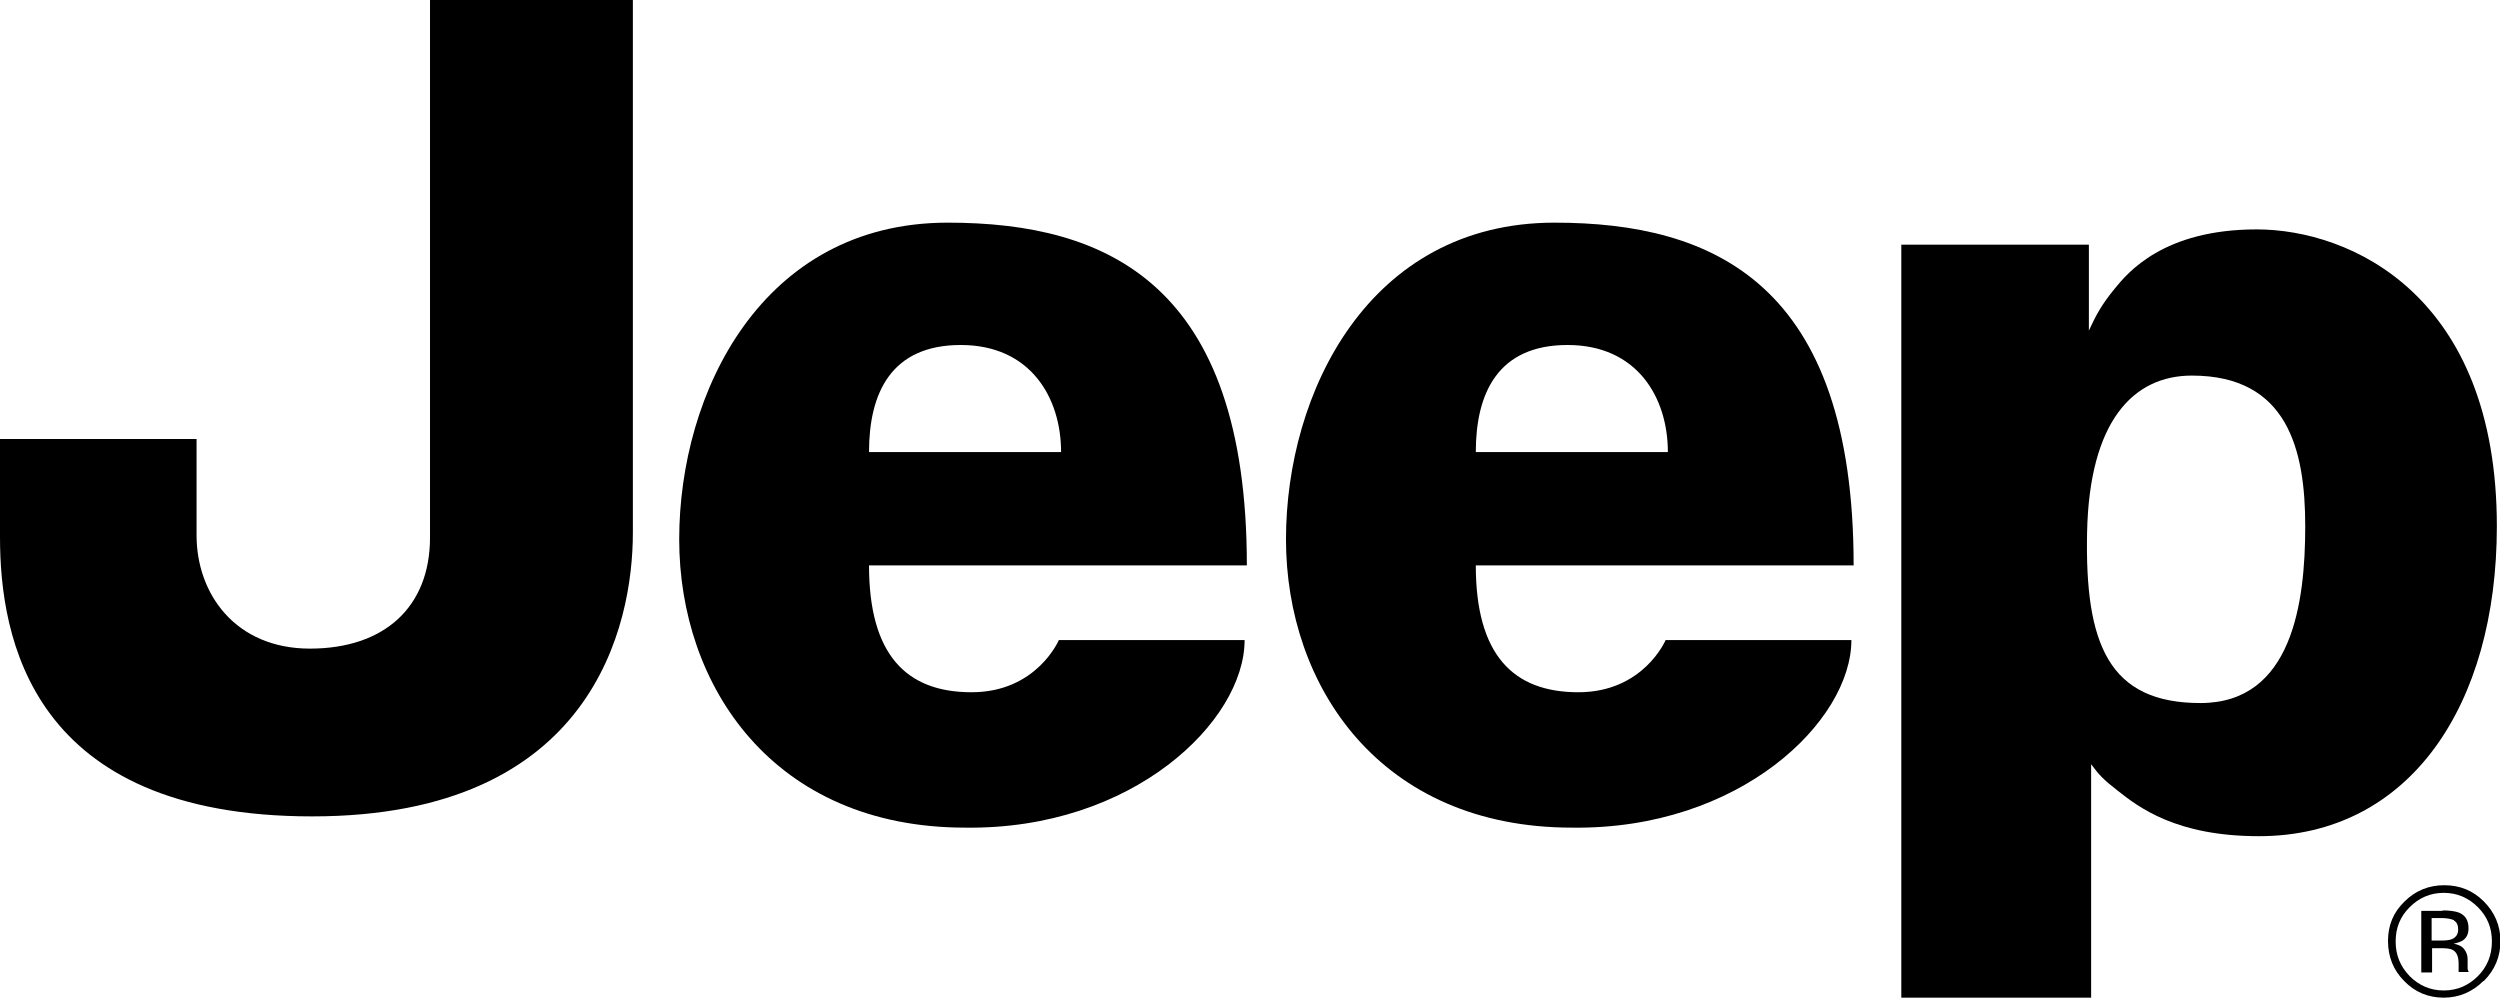
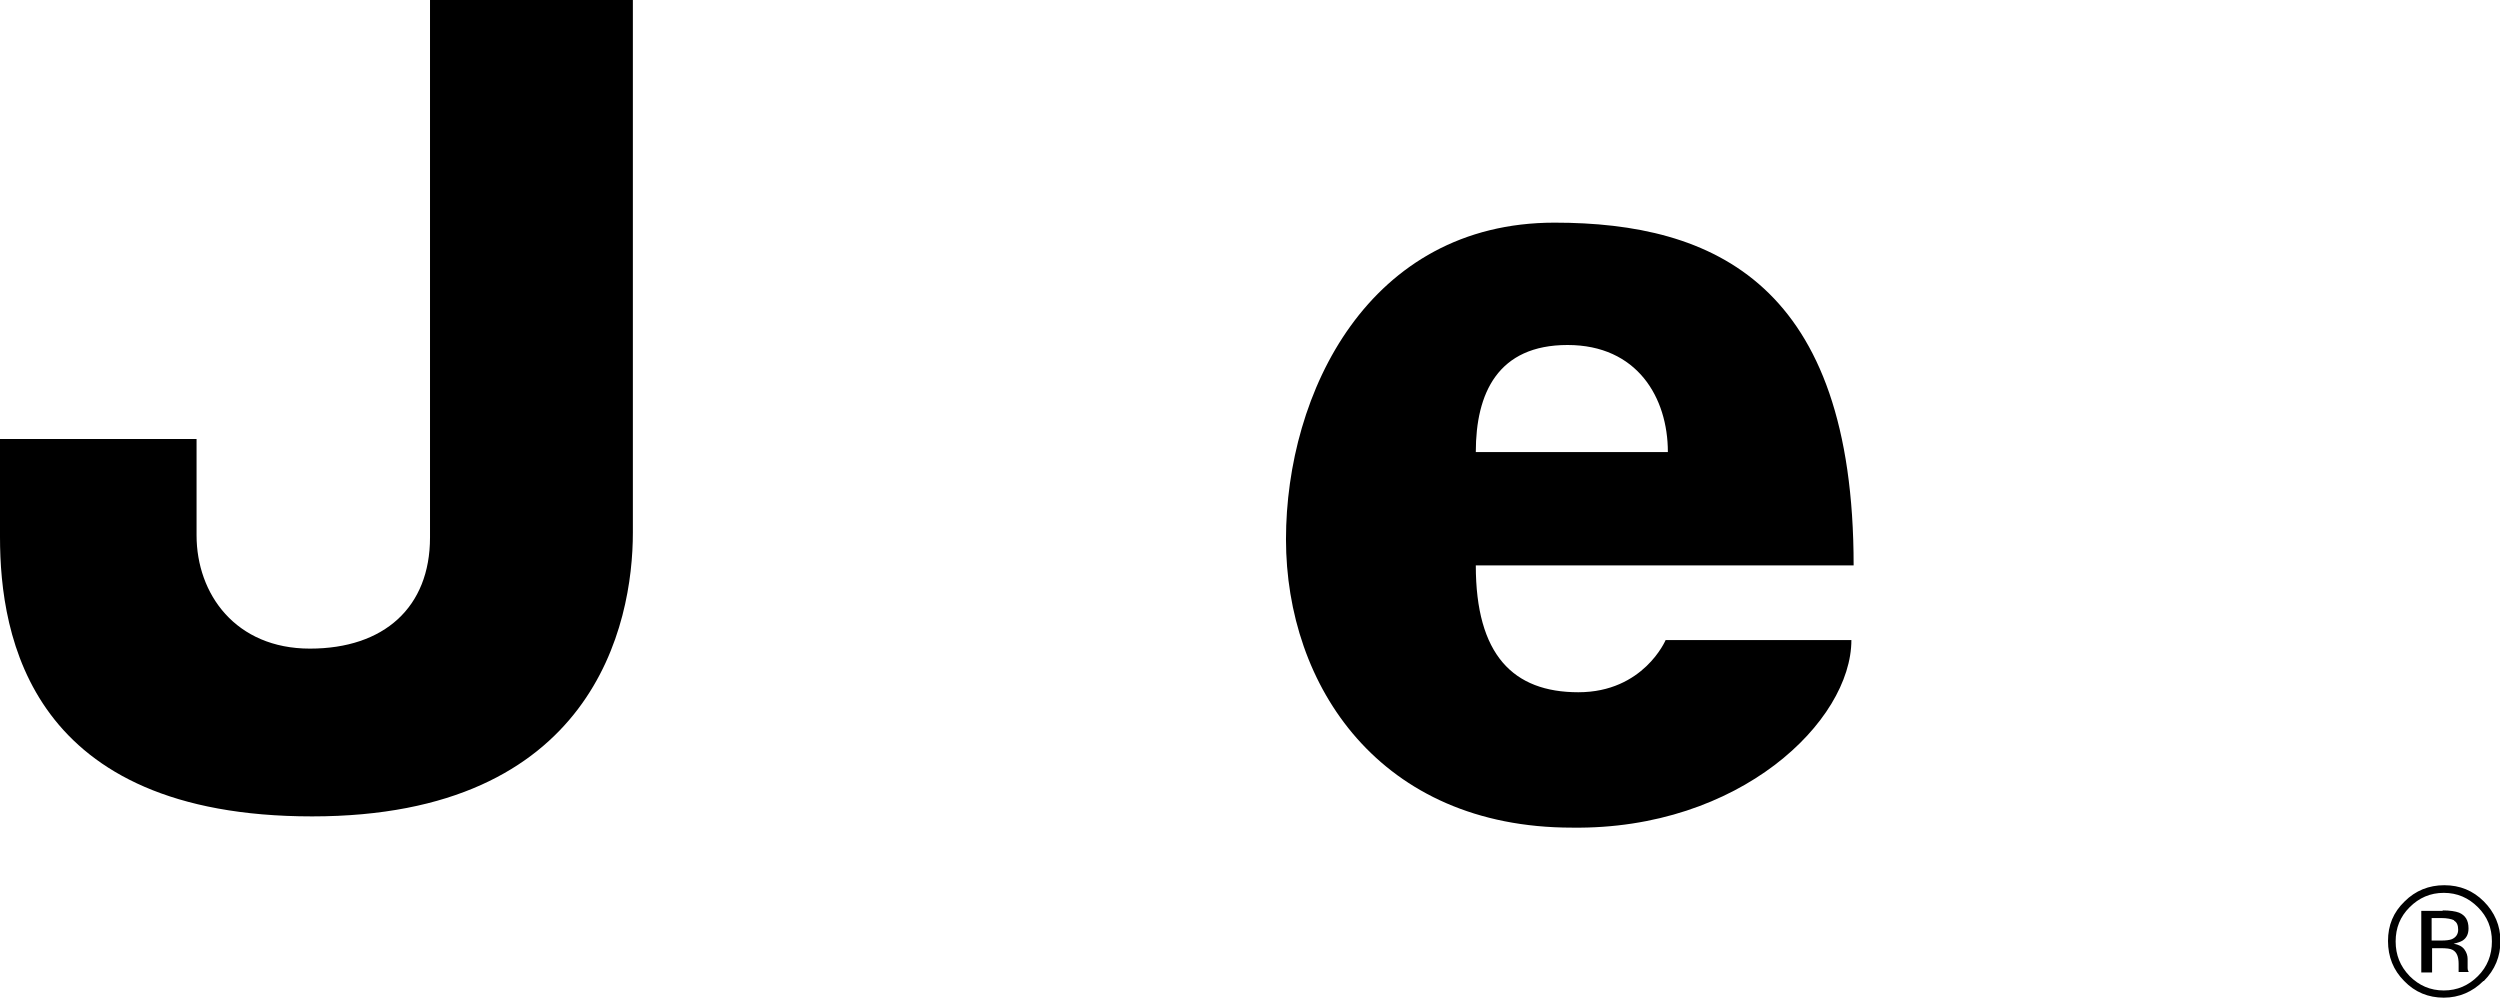
<svg xmlns="http://www.w3.org/2000/svg" id="Layer_2" data-name="Layer 2" viewBox="0 0 55.58 22.18">
  <defs>
    <style> .cls-1, .cls-2 { fill: #000; stroke-width: 0px; } .cls-2 { fill-rule: evenodd; } </style>
  </defs>
  <g id="Capa_1" data-name="Capa 1">
    <g>
      <path class="cls-1" d="M9.56,0h4.51v11.84c0,2.04-.87,6.31-7.13,6.31S0,14.17,0,11.94v-2.18h4.37v2.14c0,1.31.87,2.52,2.52,2.52s2.67-.92,2.67-2.47V0" />
-       <path class="cls-1" d="M21.07,4.95c3.54,0,6.65,1.36,6.65,7.62h-8.4c0,1.99.83,2.82,2.28,2.82s1.94-1.16,1.94-1.16h4.13c0,1.8-2.48,4.22-6.21,4.17-4.27,0-6.36-3.15-6.36-6.41s1.84-7.04,5.97-7.04M23.59,10.05c0-1.21-.68-2.38-2.23-2.38s-2.04,1.07-2.04,2.38h4.27Z" />
      <path class="cls-1" d="M34.56,4.95c3.54,0,6.65,1.36,6.65,7.62h-8.4c0,1.99.83,2.82,2.28,2.82s1.94-1.16,1.94-1.16h4.13c0,1.8-2.48,4.22-6.21,4.17-4.27,0-6.36-3.15-6.36-6.41s1.84-7.04,5.97-7.04M37.08,10.05c0-1.21-.68-2.38-2.23-2.38s-2.04,1.07-2.04,2.38h4.27Z" />
-       <path class="cls-1" d="M42.27,22.18V5.44h4.17v1.91c.15-.32.26-.55.58-.94.28-.34,1.07-1.31,3.15-1.31s5.34,1.46,5.34,6.6c0,3.98-1.94,6.89-5.29,6.89-1.84,0-2.67-.64-3.15-1.02-.31-.24-.41-.35-.58-.58v5.19h-4.22M46.4,11.84c-.05,2.48.48,3.79,2.52,3.79s2.33-2.23,2.33-3.93-.39-3.35-2.52-3.35c-1.31,0-2.28,1.02-2.33,3.49" />
      <path class="cls-2" d="M53.57,20.17c-.21.21-.31.46-.31.76s.1.55.31.77c.21.21.46.32.76.32s.55-.11.76-.32c.21-.21.31-.47.31-.77s-.1-.55-.31-.76c-.21-.21-.46-.32-.76-.32s-.55.11-.76.32M55.21,21.81c-.24.24-.54.37-.88.37s-.64-.12-.88-.37c-.24-.24-.36-.54-.36-.89s.12-.64.37-.88c.24-.24.54-.36.88-.36.35,0,.64.12.88.36.24.24.37.54.37.88s-.12.64-.37.89M54.56,20.46c-.06-.03-.16-.05-.29-.05h-.21v.5h.22c.1,0,.18-.01.23-.03.09-.04.14-.11.14-.21s-.03-.17-.09-.2M54.3,20.24c.17,0,.29.02.37.05.14.06.21.17.21.35,0,.12-.04.21-.13.27-.05.03-.11.05-.2.07.11.02.19.06.24.13.05.07.07.14.07.21v.2s0,.06.02.07v.02s-.22,0-.22,0h0s0-.03,0-.03v-.04s0-.11,0-.11c0-.16-.04-.26-.13-.31-.05-.03-.14-.04-.27-.04h-.19v.54h-.24v-1.37h.48Z" />
    </g>
  </g>
</svg>